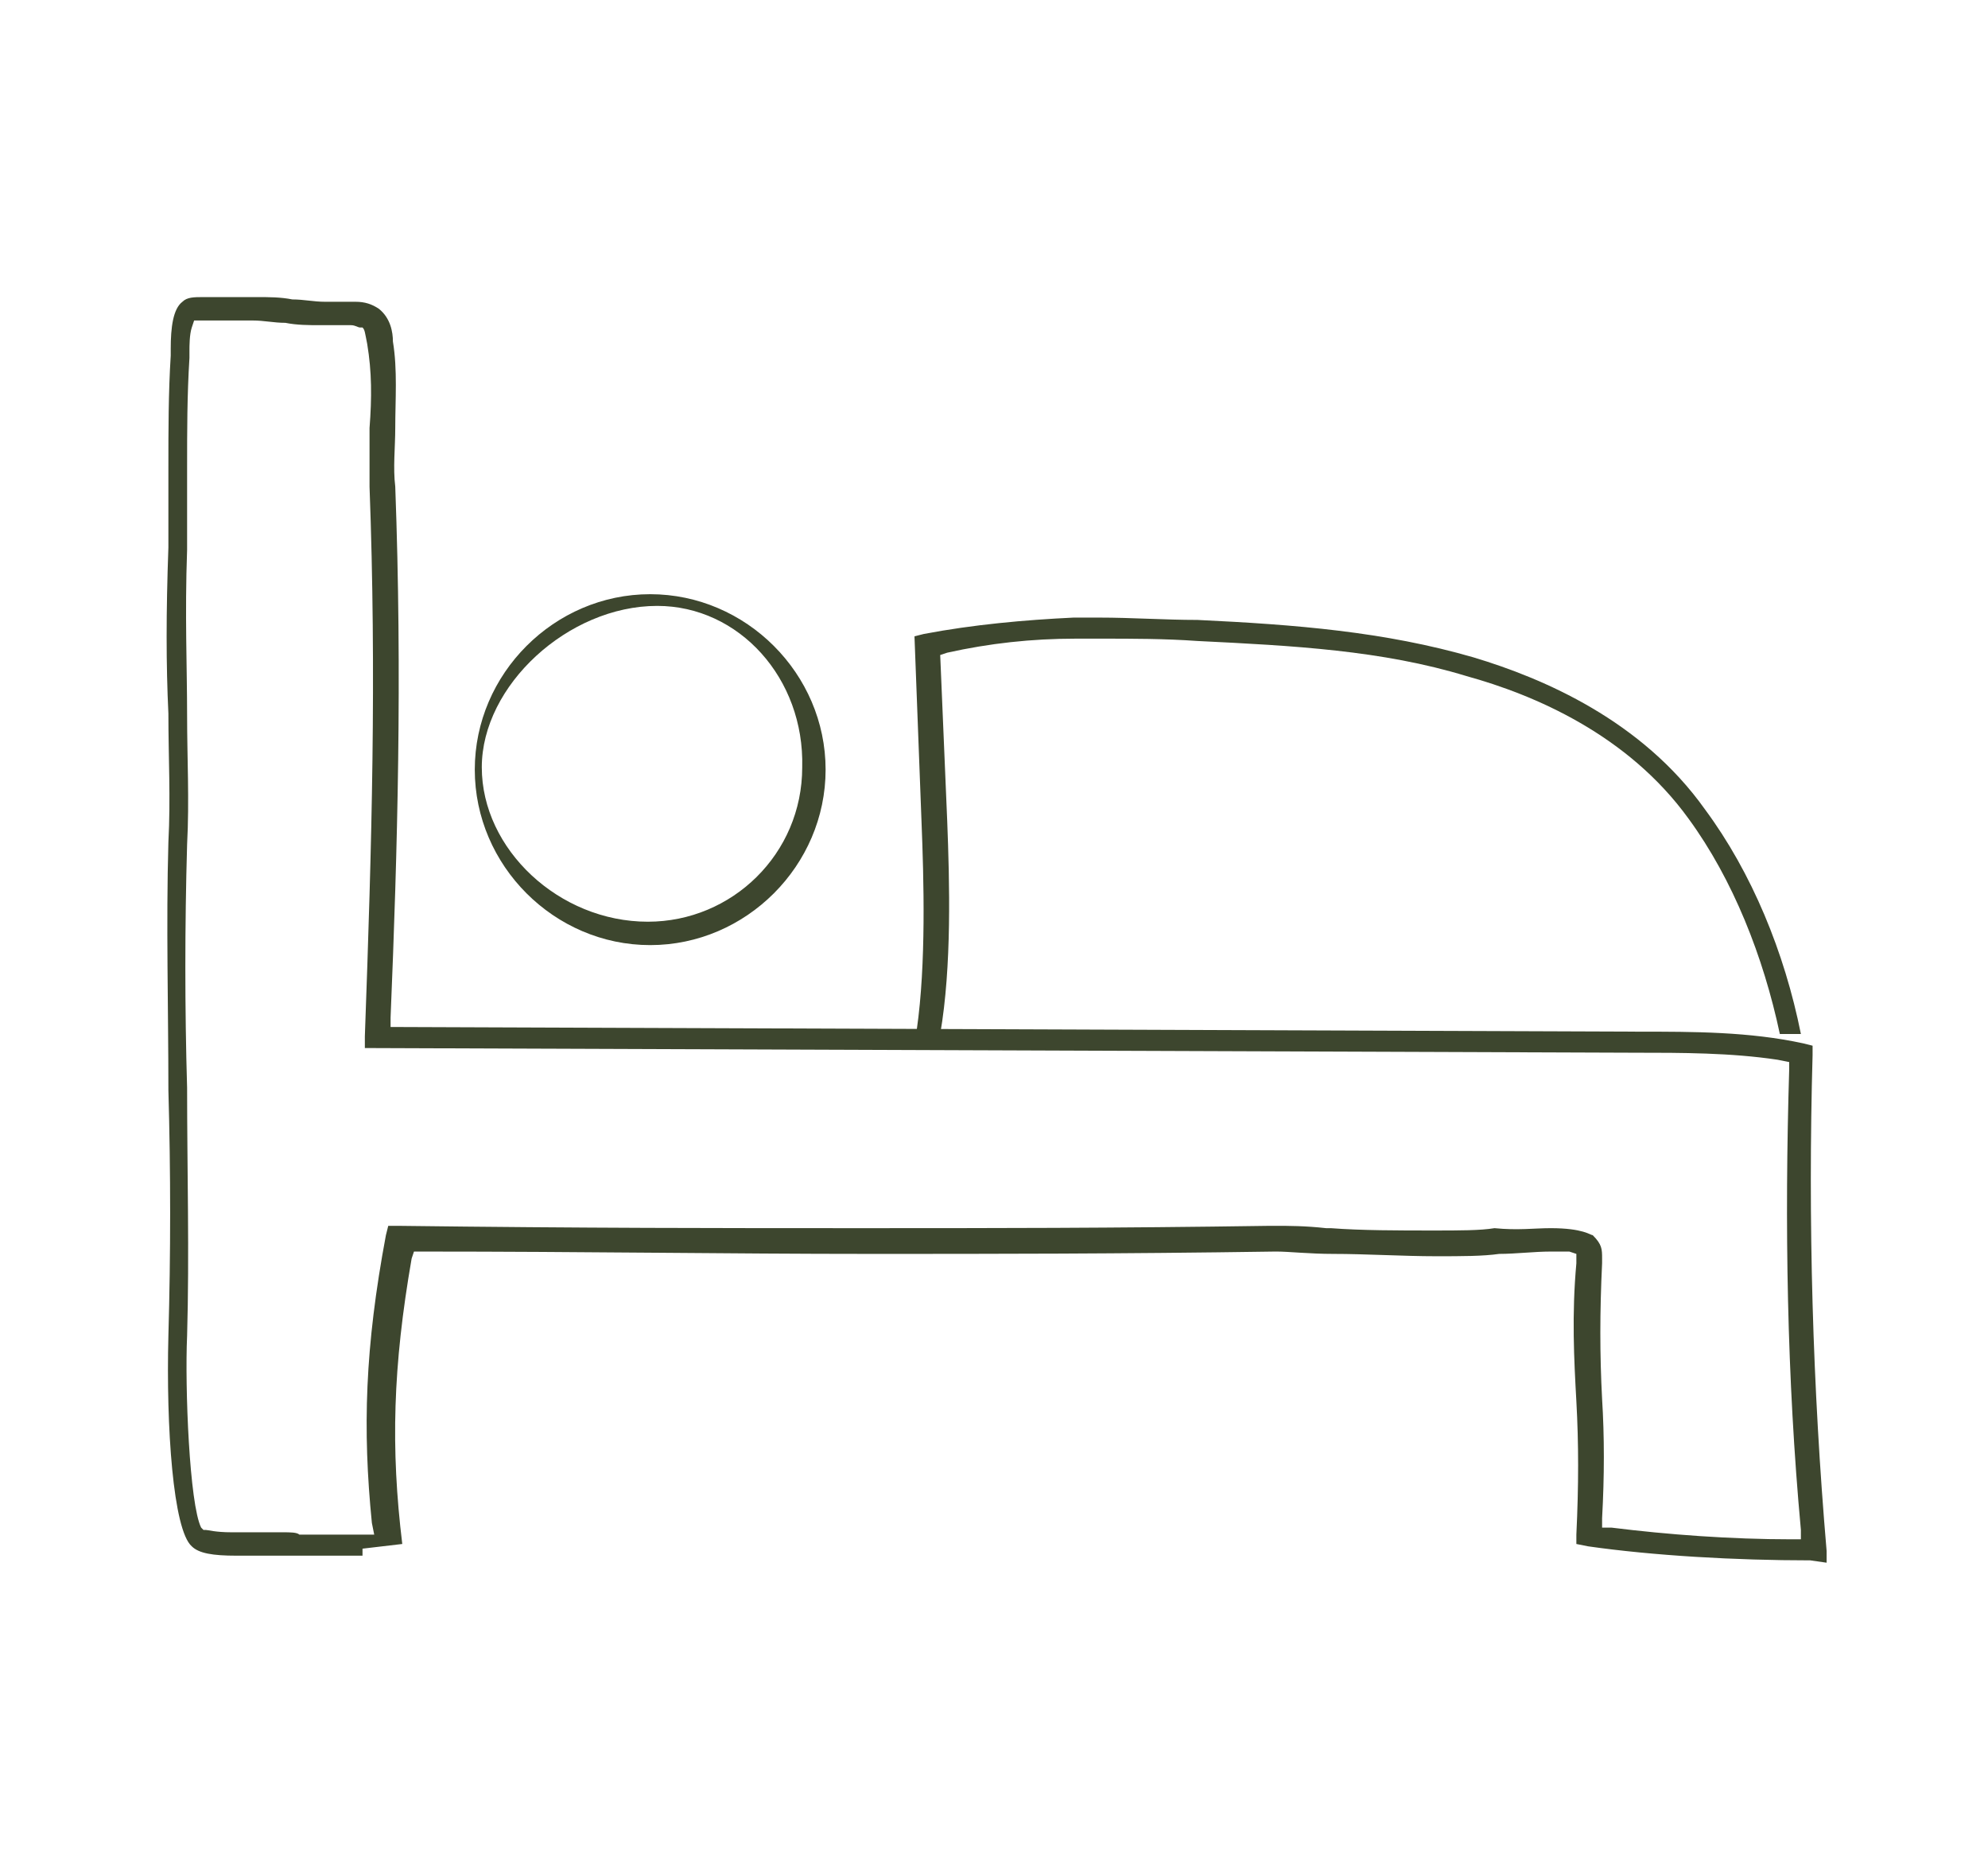
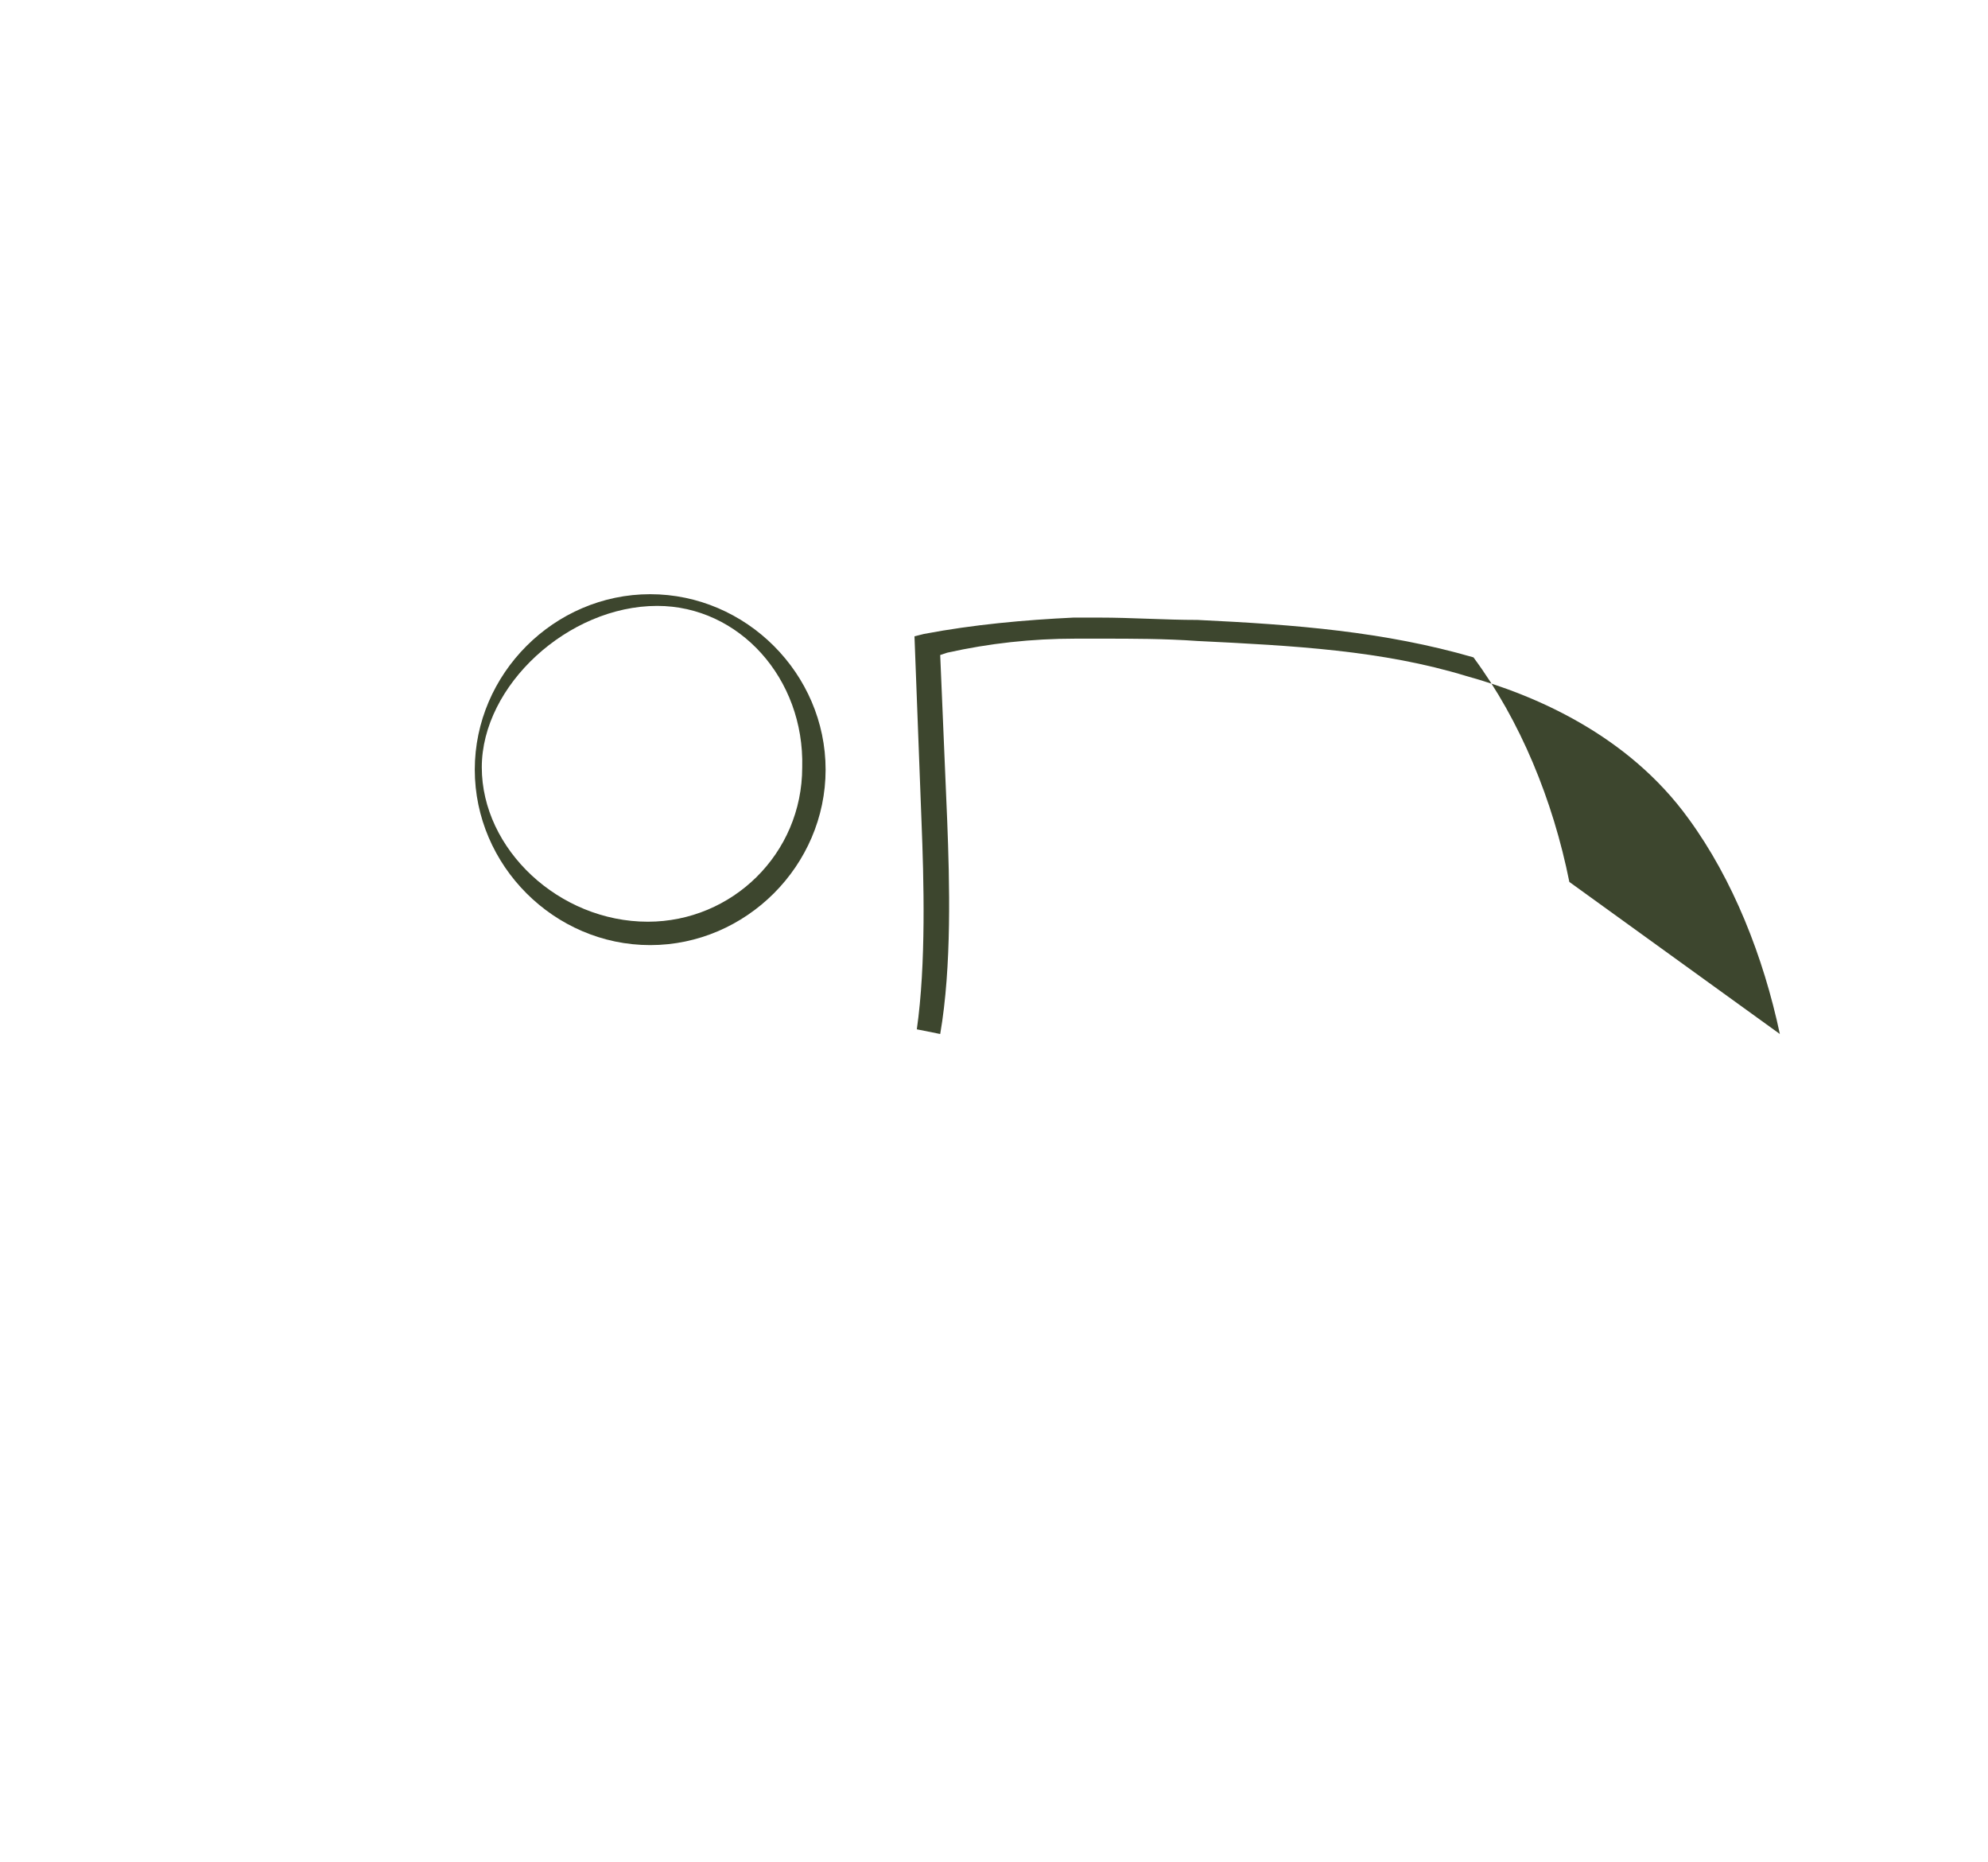
<svg xmlns="http://www.w3.org/2000/svg" version="1.1" id="Layer_1" x="0px" y="0px" viewBox="0 0 85 79.6" style="enable-background:new 0 0 85 79.6;" xml:space="preserve">
  <style type="text/css">
	.st0{fill:#3D462E;}
</style>
  <g>
-     <path class="st0" d="M77.4,66.7c-3.2,0-6.7-0.2-9.5-0.6L67.4,66l0-0.4c0.1-2.1,0.1-3.9,0-5.7c-0.1-1.8-0.2-3.7,0-5.9l0-0.4   l-0.3-0.1c-0.2,0-0.5,0-0.8,0c-0.7,0-1.5,0.1-2.2,0.1c-0.7,0.1-1.6,0.1-2.7,0.1c-1.4,0-3-0.1-4.4-0.1c-1,0-1.9-0.1-2.4-0.1l-0.1,0   c-6.7,0.1-12,0.1-17.3,0.1c-6.1,0-12.1-0.1-19.2-0.1l-0.3,0l-0.1,0.3c-0.8,4.6-0.9,8.1-0.4,12.2l-1.7,0.2l0,0.3c-0.1,0-0.3,0-0.5,0   c-0.4,0-0.8,0-1,0c-0.3,0-0.6,0-0.7,0c-0.2,0-0.3,0-0.4,0c-0.1,0-0.3,0-0.6,0c-0.3,0-0.7,0-1,0c-0.4,0-0.8,0-1.2,0   c-1,0-1.6-0.1-1.9-0.4c-0.8-0.7-1.1-5.1-1-9c0.1-3.5,0.1-7,0-10.5c0-3.5-0.1-7.1,0-10.6c0.1-1.9,0-3.6,0-5.5   c-0.1-2.1-0.1-4.3,0-7.1c0-1.1,0-2.3,0-3.4c0-1.6,0-3.2,0.1-4.8l0-0.3c0-0.9,0.1-1.7,0.5-2c0.2-0.2,0.5-0.2,0.9-0.2   c0.2,0,0.5,0,0.8,0c0.2,0,0.4,0,0.5,0c0.4,0,0.7,0,1,0c0.5,0,1,0,1.5,0.1c0.5,0,0.9,0.1,1.4,0.1c0.3,0,0.6,0,0.9,0   c0.1,0,0.3,0,0.4,0c0.4,0,0.7,0.1,1,0.3c0.5,0.4,0.6,1,0.6,1.4c0.2,1.2,0.1,2.5,0.1,3.7c0,0.8-0.1,1.7,0,2.5   c0.3,8.1,0.1,15.5-0.2,22.7l0,0.4l53.4,0.2c2.3,0,4.7,0,7,0.5l0.4,0.1l0,0.4c-0.2,7.1,0,14.2,0.6,21.2l0,0.5L77.4,66.7z M66.3,52.5   c1.4,0,1.7,0.3,1.8,0.3c0.4,0.4,0.4,0.6,0.4,1c0,0.1,0,0.1,0,0.2c-0.1,2.1-0.1,3.9,0,5.8c0.1,1.6,0.1,3.3,0,5.1l0,0.4l0.4,0   c2.4,0.3,5.1,0.5,7.7,0.5l0.4,0l0-0.4c-0.6-6.5-0.7-13.1-0.5-19.7l0-0.3L76,45.3C74,45,71.9,45,69.9,45l-54.3-0.2l0-0.5   c0.3-8.3,0.5-15.4,0.2-23.5c0-0.8,0-1.7,0-2.5c0.1-1.3,0.1-2.4-0.1-3.6c-0.1-0.5-0.1-0.6-0.2-0.7l0,0l-0.1,0   c-0.1,0-0.2-0.1-0.4-0.1c-0.1,0-0.2,0-0.4,0c-0.3,0-0.6,0-0.9,0c-0.5,0-1,0-1.5-0.1c-0.5,0-0.9-0.1-1.4-0.1c-0.3,0-0.5,0-0.9,0   c0,0-0.1,0-0.1,0c-0.1,0-0.3,0-0.5,0c-0.2,0-0.5,0-0.7,0l-0.3,0l-0.1,0.3c-0.1,0.3-0.1,0.8-0.1,1l0,0.3c-0.1,1.6-0.1,3.1-0.1,4.7   c0,1.1,0,2.3,0,3.5c-0.1,2.8,0,5,0,7.1c0,1.8,0.1,3.6,0,5.5c-0.1,3.5-0.1,7,0,10.4c0,3.5,0.1,7.1,0,10.6c-0.1,2.2,0.1,7.2,0.6,8.2   l0.1,0.1l0.1,0c0.1,0,0.4,0.1,1.1,0.1c0.4,0,0.9,0,1.2,0c0.4,0,0.7,0,1,0c0.3,0,0.6,0,0.7,0.1c0.1,0,0.1,0,0.2,0c0.2,0,0.5,0,0.7,0   c0.4,0,0.8,0,1.2,0c0.2,0,0.4,0,0.6,0l0.5,0l-0.1-0.5c-0.4-4-0.3-7.5,0.6-12.3l0.1-0.4l0.4,0c8,0.1,13.8,0.1,19.9,0.1   c5.3,0,10.7,0,17.4-0.1l0.2,0c0.6,0,1.3,0,2.2,0.1l0.2,0c1.3,0.1,2.9,0.1,4.4,0.1c1.1,0,2,0,2.6-0.1C64.9,52.6,65.6,52.5,66.3,52.5   z" />
-     <path class="st0" d="M76.1,44.2c-0.7-3.3-2-6.6-3.9-9.2c-2.6-3.6-6.6-5.3-9.5-6.1c-3.6-1.1-7.4-1.3-11.5-1.5   c-1.4-0.1-2.8-0.1-4.1-0.1c-0.4,0-0.7,0-1.1,0c-1.9,0-3.7,0.2-5.5,0.6l-0.3,0.1l0.3,7.1c0.1,2.6,0.2,6.2-0.3,9.1L39.2,44   c0.4-2.8,0.3-6.4,0.2-8.9l-0.3-7.9l0.4-0.1c2.1-0.4,4.3-0.6,6.4-0.7c0.4,0,0.7,0,1.1,0c1.4,0,2.8,0.1,4.2,0.1   c4.2,0.2,8,0.5,11.8,1.6c3,0.9,7.2,2.7,9.9,6.5c2,2.7,3.4,6.1,4.1,9.6L76.1,44.2z" />
+     <path class="st0" d="M76.1,44.2c-0.7-3.3-2-6.6-3.9-9.2c-2.6-3.6-6.6-5.3-9.5-6.1c-3.6-1.1-7.4-1.3-11.5-1.5   c-1.4-0.1-2.8-0.1-4.1-0.1c-0.4,0-0.7,0-1.1,0c-1.9,0-3.7,0.2-5.5,0.6l-0.3,0.1l0.3,7.1c0.1,2.6,0.2,6.2-0.3,9.1L39.2,44   c0.4-2.8,0.3-6.4,0.2-8.9l-0.3-7.9l0.4-0.1c2.1-0.4,4.3-0.6,6.4-0.7c0.4,0,0.7,0,1.1,0c1.4,0,2.8,0.1,4.2,0.1   c4.2,0.2,8,0.5,11.8,1.6c2,2.7,3.4,6.1,4.1,9.6L76.1,44.2z" />
    <path class="st0" d="M27.8,40.4c-4.1,0-7.5-3.4-7.5-7.5s3.4-7.5,7.5-7.5s7.5,3.4,7.5,7.5S31.9,40.4,27.8,40.4z M28.1,25.9   c-3.8,0-7.5,3.4-7.5,6.9c0,3.5,3.3,6.6,7.1,6.6c3.6,0,6.6-2.9,6.6-6.6C34.4,29,31.6,25.9,28.1,25.9z" />
  </g>
</svg>